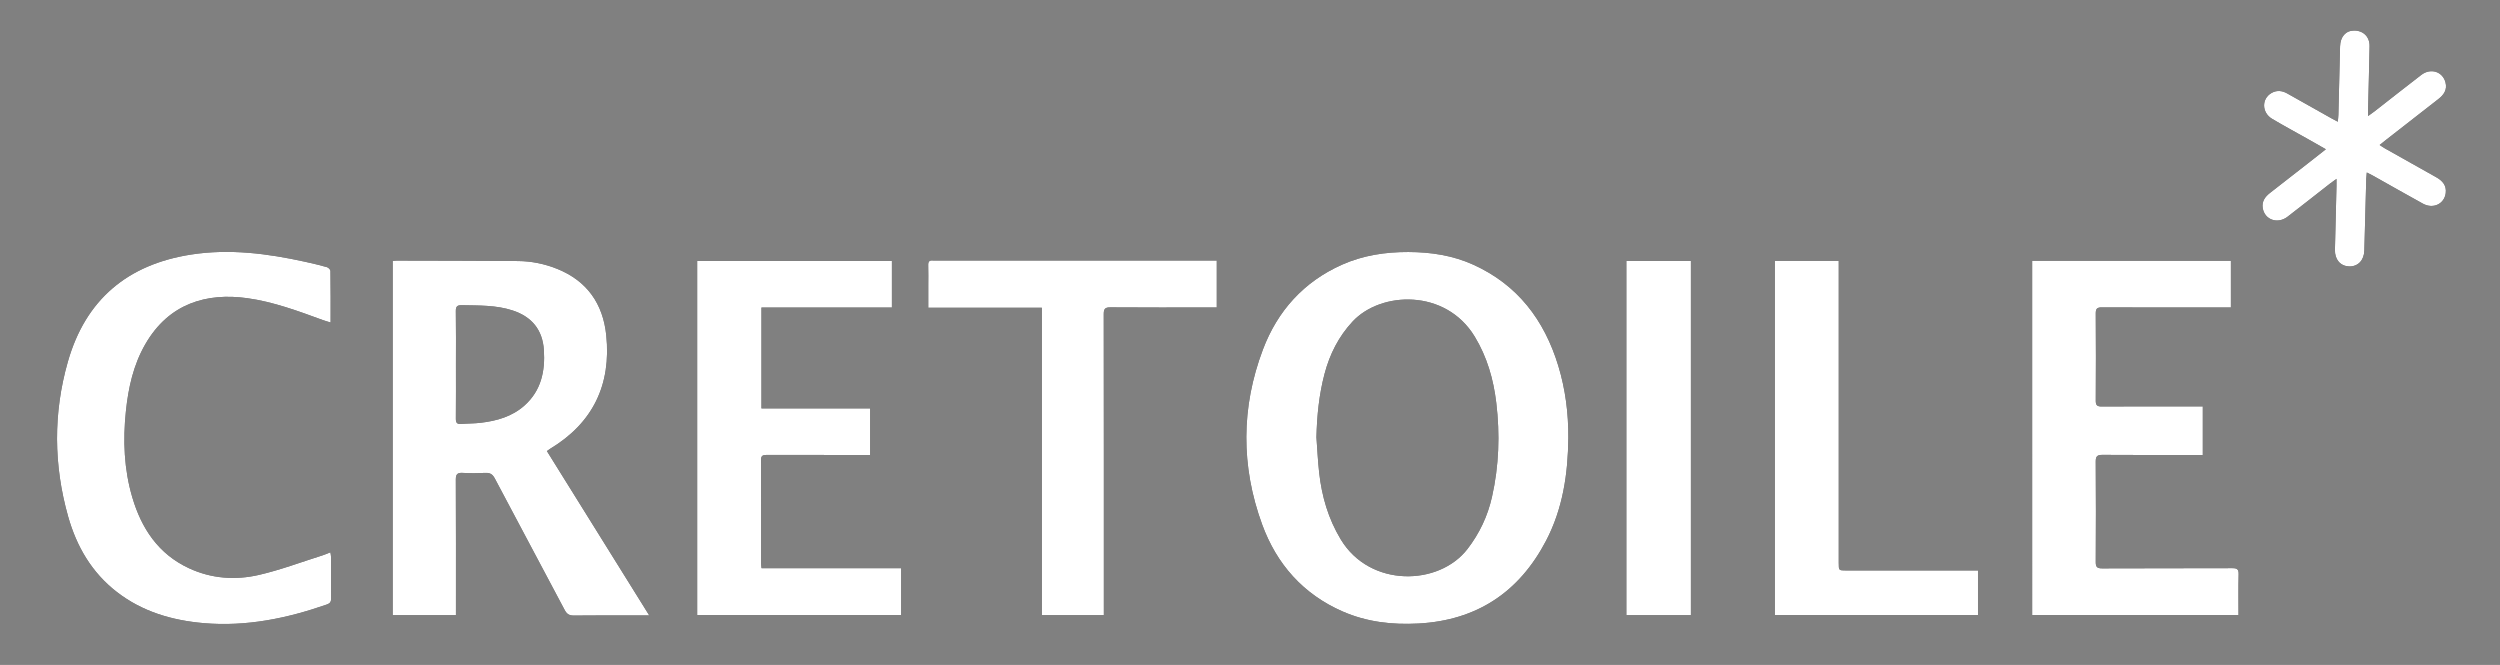
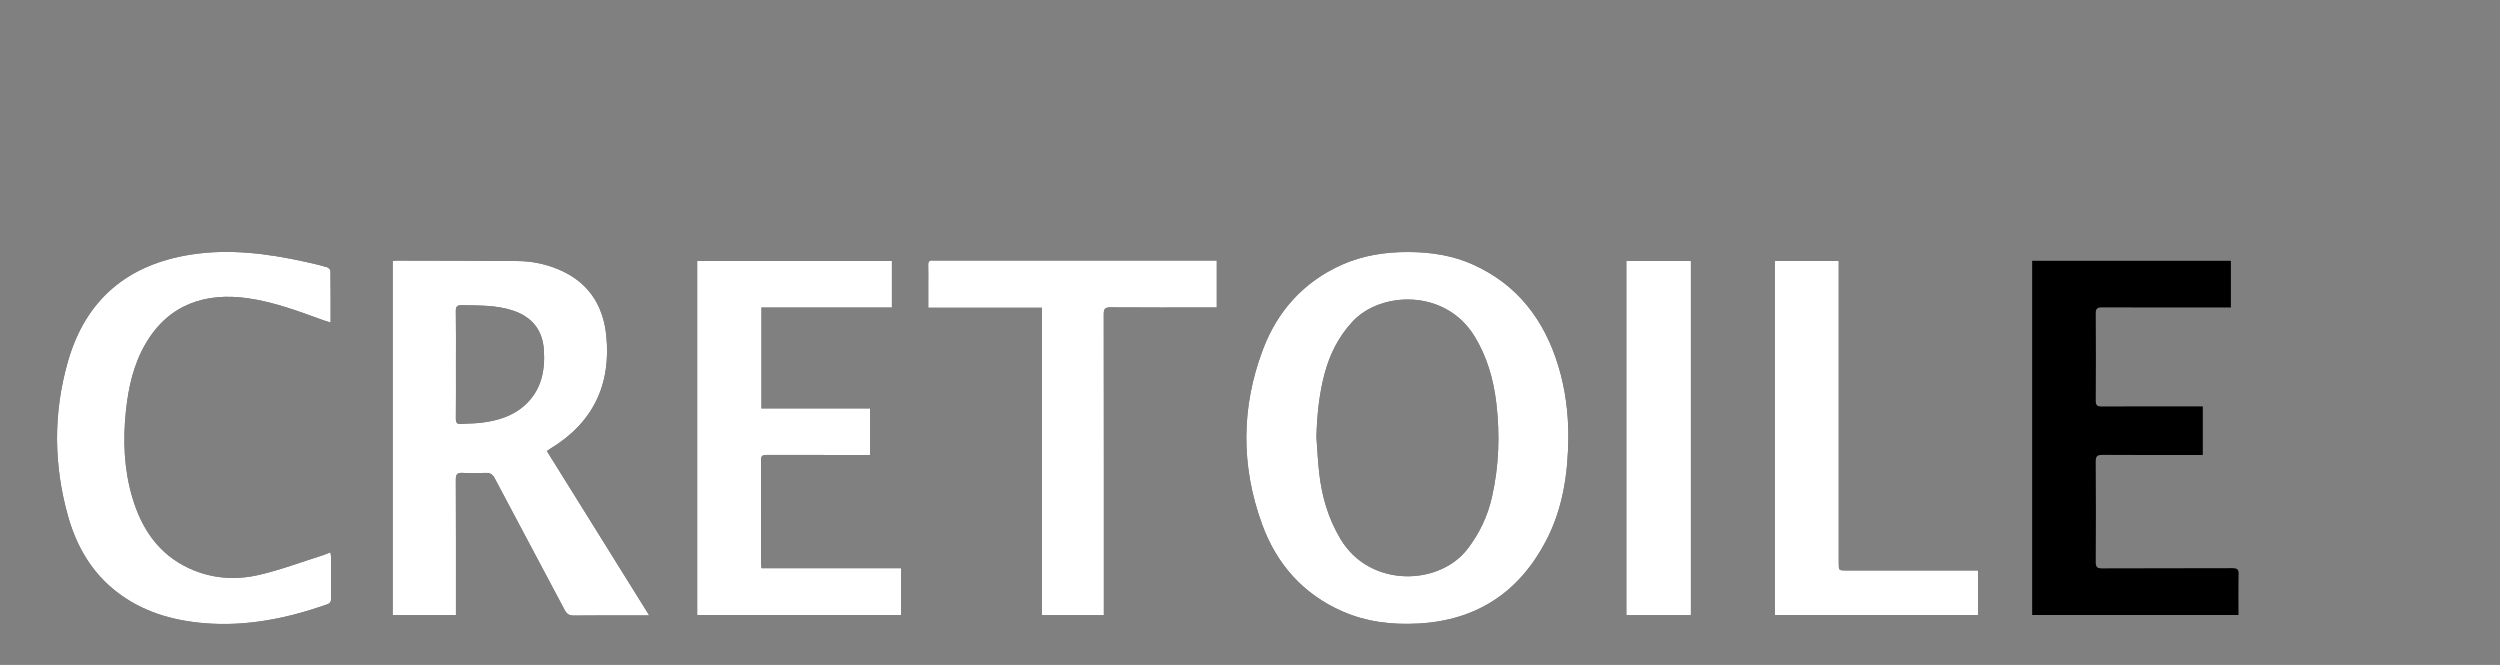
<svg xmlns="http://www.w3.org/2000/svg" version="1.1" id="Layer_1" x="0px" y="0px" width="782px" height="208px" viewBox="0 0 782 208" enable-background="new 0 0 782 208" xml:space="preserve">
  <rect x="0" y="0" width="782" height="208" fill="#808080" stroke="none" />
  <g>
    <path fill-rule="evenodd" clip-rule="evenodd" d="M490.57,137.004c-0.105,11.208-1.719,22.13-6.982,32.18   c-8.424,16.077-21.66,24.87-39.934,25.854c-8.186,0.44-16.148-0.475-23.695-3.778c-12.324-5.395-20.621-14.789-25.162-27.21   c-6.648-18.181-6.608-36.61,0.25-54.736c4.568-12.075,12.756-21.183,24.729-26.52c6.594-2.939,13.582-3.985,20.762-3.964   c7.002,0.021,13.832,1.046,20.246,3.938c13.926,6.28,22.285,17.342,26.65,31.672C489.67,121.777,490.625,129.325,490.57,137.004z    M411.779,136.803c0.277,3.683,0.445,7.376,0.854,11.043c0.824,7.417,2.857,14.426,6.771,20.899   c9.137,15.115,30.709,14.535,39.609,2.994c3.77-4.89,6.326-10.31,7.68-16.304c2.195-9.73,2.521-19.56,1.344-29.443   c-0.875-7.352-2.865-14.311-6.762-20.729c-9.088-14.963-29.357-14.201-38.203-4.671c-4.35,4.687-7.125,10.2-8.744,16.305   C412.604,123.404,411.936,130.062,411.779,136.803z" />
    <path fill-rule="evenodd" clip-rule="evenodd" d="M142.614,192.416c-6.745,0-13.193,0-19.773,0c0-36.951,0-73.818,0-110.79   c0.467-0.042,0.856-0.11,1.245-0.108c12.65,0.033,25.3,0.034,37.949,0.135c4.185,0.033,8.264,0.861,12.167,2.418   c9.424,3.76,14.422,10.954,15.433,20.813c1.583,15.416-4.131,27.402-17.546,35.494c-0.287,0.173-0.553,0.38-1.025,0.707   c10.636,17.079,21.231,34.093,32.019,51.415c-0.982,0-1.593,0-2.202,0c-7.105,0-14.211-0.049-21.315,0.04   c-1.477,0.019-2.246-0.431-2.934-1.73c-7.259-13.729-14.603-27.412-21.854-41.144c-0.698-1.322-1.485-1.816-2.951-1.743   c-2.362,0.116-4.74,0.129-7.101-0.002c-1.655-0.093-2.157,0.413-2.148,2.11c0.068,13.4,0.038,26.803,0.038,40.203   C142.614,190.916,142.614,191.597,142.614,192.416z M142.614,113.986c0,5.655,0.033,11.311-0.025,16.965   c-0.013,1.288,0.381,1.774,1.681,1.665c2.011-0.17,4.043-0.131,6.044-0.366c5.058-0.596,9.868-1.936,13.776-5.434   c5.191-4.646,6.466-10.754,6.04-17.324c-0.41-6.305-3.761-10.426-9.829-12.4c-5.154-1.679-10.455-1.508-15.752-1.633   c-1.495-0.035-1.997,0.345-1.97,1.91C142.671,102.907,142.614,108.447,142.614,113.986z" />
    <path fill-rule="evenodd" clip-rule="evenodd" d="M635.662,81.587c20.732,0,41.387,0,62.16,0c0,4.843,0,9.604,0,14.593   c-0.695,0-1.367,0-2.039,0c-12.768,0-25.533,0.027-38.299-0.034c-1.543-0.008-1.949,0.429-1.938,1.948   c0.068,9.068,0.064,18.138,0.004,27.207c-0.01,1.441,0.408,1.857,1.848,1.849c9.82-0.058,19.641-0.029,29.461-0.029   c0.68,0,1.361,0,2.174,0c0,5.106,0,10.032,0,15.2c-0.703,0-1.373,0-2.045,0c-9.762,0-19.525,0.036-29.287-0.035   c-1.631-0.012-2.172,0.381-2.16,2.097c0.08,10.455,0.072,20.911,0.006,31.367c-0.012,1.577,0.396,2.049,2.01,2.041   c13.576-0.062,27.15-0.012,40.727-0.068c1.508-0.006,1.996,0.367,1.957,1.924c-0.107,4.203-0.037,8.409-0.037,12.737   c-21.584,0-42.984,0-64.541,0C635.662,155.555,635.662,118.685,635.662,81.587z" />
    <path fill-rule="evenodd" clip-rule="evenodd" d="M218.079,192.391c0-36.964,0-73.788,0-110.746c20.328,0,40.56,0,60.908,0   c0,4.828,0,9.584,0,14.541c-13.614,0-27.152,0-40.804,0c0,10.571,0,20.941,0,31.559c11.324,0,22.597,0,33.992,0   c0,4.945,0,9.645,0,14.576c-0.71,0-1.382,0-2.054,0c-10.107,0.001-20.214,0.016-30.321-0.02c-1.202-0.004-1.764,0.238-1.758,1.606   c0.045,10.8,0.024,21.601,0.031,32.4c0,0.396,0.076,0.791,0.142,1.427c14.55,0,29.063,0,43.663,0c0,5.013,0,9.78,0,14.656   C260.631,192.391,239.467,192.391,218.079,192.391z" />
    <path fill-rule="evenodd" clip-rule="evenodd" d="M103.416,100.877c-0.905-0.281-1.663-0.482-2.396-0.75   c-7.75-2.83-15.504-5.726-23.715-6.862c-12.593-1.743-24.469,1.577-31.854,14.41c-3.756,6.528-5.303,13.633-6.07,20.962   c-0.952,9.093-0.595,18.147,2.013,26.963c2.881,9.742,8.174,17.711,17.711,22.141c7.01,3.255,14.484,3.803,21.868,2.096   c6.773-1.564,13.334-4.051,19.984-6.146c0.76-0.239,1.491-0.574,2.396-0.928c0.082,0.578,0.193,1.003,0.194,1.429   c0.013,4.332-0.019,8.665,0.028,12.998c0.011,1.021-0.317,1.539-1.303,1.883c-12.489,4.362-25.252,6.995-38.553,5.84   c-9.875-0.858-19.158-3.554-27.155-9.733c-7.857-6.072-12.603-14.241-15.247-23.606c-4.543-16.091-4.682-32.312-0.098-48.408   c5.544-19.469,18.7-30.466,38.573-33.546c12.01-1.861,23.836-0.331,35.579,2.244c2.311,0.507,4.615,1.056,6.891,1.697   c0.458,0.13,1.096,0.767,1.102,1.177C103.441,90.044,103.416,95.354,103.416,100.877z" />
    <path fill-rule="evenodd" clip-rule="evenodd" d="M345.284,192.407c-6.532,0-12.852,0-19.39,0c0-32.029,0-63.987,0-96.147   c-11.903,0-23.592,0-35.528,0c0-2.43,0-4.664,0-6.897c0-2.137,0.053-4.275-0.02-6.409c-0.04-1.15,0.386-1.599,1.501-1.467   c0.228,0.026,0.461,0.002,0.692,0.002c28.644,0,57.288,0,85.932,0c0.678,0,1.355,0,2.134,0c0,4.973,0,9.73,0,14.688   c-0.744,0-1.419,0-2.094,0c-10.395,0-20.791,0.04-31.185-0.039c-1.714-0.014-2.079,0.533-2.076,2.15   c0.045,30.607,0.034,61.215,0.034,91.822C345.284,190.843,345.284,191.576,345.284,192.407z" />
    <path fill-rule="evenodd" clip-rule="evenodd" d="M555.176,192.4c0-37.016,0-73.848,0-110.795c6.648,0,13.197,0,19.977,0   c0,0.814,0.002,1.546,0.002,2.277c0,30.729-0.002,61.457,0,92.187c0,2.366,0,2.369,2.303,2.369c13.055,0,26.109,0,39.162,0   c0.674,0,1.35,0,2.096,0c0,4.791,0,9.323,0,13.962C597.512,192.4,576.406,192.4,555.176,192.4z" />
    <path fill-rule="evenodd" clip-rule="evenodd" d="M528.916,192.418c-6.828,0-13.453,0-20.189,0c0-36.952,0-73.819,0-110.804   c6.74,0,13.404,0,20.189,0C528.916,118.559,528.916,155.426,528.916,192.418z" />
-     <path fill-rule="evenodd" clip-rule="evenodd" d="M727.533,46.689c-2.088-1.188-3.873-2.209-5.666-3.219   c-3.721-2.098-7.488-4.116-11.154-6.302c-3.27-1.947-3.332-6.285-0.189-8.075c1.645-0.936,3.305-0.773,4.941,0.152   c4.619,2.615,9.254,5.209,13.883,7.807c0.547,0.307,1.105,0.589,1.92,1.021c0.076-0.882,0.17-1.539,0.186-2.197   c0.178-7.104,0.326-14.207,0.518-21.311c0.082-3.092,1.76-4.977,4.354-5.006c2.896-0.032,4.93,1.939,4.877,4.887   c-0.119,6.584-0.307,13.166-0.463,19.75c-0.012,0.561-0.002,1.122-0.002,2.098c0.865-0.625,1.455-1.025,2.016-1.462   c4.873-3.799,9.721-7.633,14.621-11.397c2.938-2.256,6.703-1.06,7.582,2.359c0.586,2.285-0.523,3.869-2.244,5.205   c-5.385,4.178-10.752,8.377-16.125,12.571c-0.676,0.526-1.34,1.065-2.238,1.782c0.68,0.44,1.162,0.79,1.68,1.08   c5.33,3.006,10.662,6.008,16.006,8.994c1.965,1.098,3.299,2.578,2.988,4.988c-0.441,3.4-3.936,5.045-7.125,3.293   c-5.262-2.889-10.473-5.869-15.709-8.805c-0.533-0.299-1.086-0.557-1.859-0.951c-0.07,0.822-0.146,1.369-0.162,1.916   c-0.207,7.508-0.398,15.015-0.607,22.521c-0.086,3.074-2.039,5.062-4.818,4.938c-2.701-0.12-4.441-2.165-4.371-5.186   c0.154-6.642,0.324-13.282,0.484-19.924c0.016-0.607,0.002-1.216,0.002-2.272c-0.92,0.672-1.512,1.078-2.076,1.52   c-4.414,3.443-8.801,6.921-13.24,10.331c-3.115,2.393-7.166,0.955-7.756-2.708c-0.334-2.079,0.713-3.533,2.26-4.737   c3.92-3.052,7.836-6.106,11.75-9.163C723.604,49.775,725.41,48.354,727.533,46.689z" />
    <g>
      <path fill-rule="evenodd" clip-rule="evenodd" fill="#FFFFFF" d="M490.57,137.004c-0.105,11.208-1.719,22.13-6.982,32.18    c-8.424,16.077-21.66,24.87-39.934,25.854c-8.186,0.44-16.148-0.475-23.695-3.778c-12.324-5.395-20.621-14.789-25.162-27.21    c-6.648-18.181-6.608-36.61,0.25-54.736c4.568-12.075,12.756-21.183,24.729-26.52c6.594-2.939,13.582-3.985,20.762-3.964    c7.002,0.021,13.832,1.046,20.246,3.938c13.926,6.28,22.285,17.342,26.65,31.672C489.67,121.777,490.625,129.325,490.57,137.004z     M411.779,136.803c0.277,3.683,0.445,7.376,0.854,11.043c0.824,7.417,2.857,14.426,6.771,20.899    c9.137,15.115,30.709,14.535,39.609,2.994c3.77-4.89,6.326-10.31,7.68-16.304c2.195-9.73,2.521-19.56,1.344-29.443    c-0.875-7.352-2.865-14.311-6.762-20.729c-9.088-14.963-29.357-14.201-38.203-4.671c-4.35,4.687-7.125,10.2-8.744,16.305    C412.604,123.404,411.936,130.062,411.779,136.803z" />
      <path fill-rule="evenodd" clip-rule="evenodd" fill="#FFFFFF" d="M142.614,192.416c-6.745,0-13.193,0-19.773,0    c0-36.951,0-73.818,0-110.79c0.467-0.042,0.856-0.11,1.245-0.108c12.65,0.033,25.3,0.034,37.949,0.135    c4.185,0.033,8.264,0.861,12.167,2.418c9.424,3.76,14.422,10.954,15.433,20.813c1.583,15.416-4.131,27.402-17.546,35.494    c-0.287,0.173-0.553,0.38-1.025,0.707c10.636,17.079,21.231,34.093,32.019,51.415c-0.982,0-1.593,0-2.202,0    c-7.105,0-14.211-0.049-21.315,0.04c-1.477,0.019-2.246-0.431-2.934-1.73c-7.259-13.729-14.603-27.412-21.854-41.144    c-0.698-1.322-1.485-1.816-2.951-1.743c-2.362,0.116-4.74,0.129-7.101-0.002c-1.655-0.093-2.157,0.413-2.148,2.11    c0.068,13.4,0.038,26.803,0.038,40.203C142.614,190.916,142.614,191.597,142.614,192.416z M142.614,113.986    c0,5.655,0.033,11.311-0.025,16.965c-0.013,1.288,0.381,1.774,1.681,1.665c2.011-0.17,4.043-0.131,6.044-0.366    c5.058-0.596,9.868-1.936,13.776-5.434c5.191-4.646,6.466-10.754,6.04-17.324c-0.41-6.305-3.761-10.426-9.829-12.4    c-5.154-1.679-10.455-1.508-15.752-1.633c-1.495-0.035-1.997,0.345-1.97,1.91C142.671,102.907,142.614,108.447,142.614,113.986z" />
-       <path fill-rule="evenodd" clip-rule="evenodd" fill="#FFFFFF" d="M635.662,81.587c20.732,0,41.387,0,62.16,0    c0,4.843,0,9.604,0,14.593c-0.695,0-1.367,0-2.039,0c-12.768,0-25.533,0.027-38.299-0.034c-1.543-0.008-1.949,0.429-1.938,1.948    c0.068,9.068,0.064,18.138,0.004,27.207c-0.01,1.441,0.408,1.857,1.848,1.849c9.82-0.058,19.641-0.029,29.461-0.029    c0.68,0,1.361,0,2.174,0c0,5.106,0,10.032,0,15.2c-0.703,0-1.373,0-2.045,0c-9.762,0-19.525,0.036-29.287-0.035    c-1.631-0.012-2.172,0.381-2.16,2.097c0.08,10.455,0.072,20.911,0.006,31.367c-0.012,1.577,0.396,2.049,2.01,2.041    c13.576-0.062,27.15-0.012,40.727-0.068c1.508-0.006,1.996,0.367,1.957,1.924c-0.107,4.203-0.037,8.409-0.037,12.737    c-21.584,0-42.984,0-64.541,0C635.662,155.555,635.662,118.685,635.662,81.587z" />
      <path fill-rule="evenodd" clip-rule="evenodd" fill="#FFFFFF" d="M218.079,192.391c0-36.964,0-73.788,0-110.746    c20.328,0,40.56,0,60.908,0c0,4.828,0,9.584,0,14.541c-13.614,0-27.152,0-40.804,0c0,10.571,0,20.941,0,31.559    c11.324,0,22.597,0,33.992,0c0,4.945,0,9.645,0,14.576c-0.71,0-1.382,0-2.054,0c-10.107,0.001-20.214,0.016-30.321-0.02    c-1.202-0.004-1.764,0.238-1.758,1.606c0.045,10.8,0.024,21.601,0.031,32.4c0,0.396,0.076,0.791,0.142,1.427    c14.55,0,29.063,0,43.663,0c0,5.013,0,9.78,0,14.656C260.631,192.391,239.467,192.391,218.079,192.391z" />
      <path fill-rule="evenodd" clip-rule="evenodd" fill="#FFFFFF" d="M103.416,100.877c-0.905-0.281-1.663-0.482-2.396-0.75    c-7.75-2.83-15.504-5.726-23.715-6.862c-12.593-1.743-24.469,1.577-31.854,14.41c-3.756,6.528-5.303,13.633-6.07,20.962    c-0.952,9.093-0.595,18.147,2.013,26.963c2.881,9.742,8.174,17.711,17.711,22.141c7.01,3.255,14.484,3.803,21.868,2.096    c6.773-1.564,13.334-4.051,19.984-6.146c0.76-0.239,1.491-0.574,2.396-0.928c0.082,0.578,0.193,1.003,0.194,1.429    c0.013,4.332-0.019,8.665,0.028,12.998c0.011,1.021-0.317,1.539-1.303,1.883c-12.489,4.362-25.252,6.995-38.553,5.84    c-9.875-0.858-19.158-3.554-27.155-9.733c-7.857-6.072-12.603-14.241-15.247-23.606c-4.543-16.091-4.682-32.312-0.098-48.408    c5.544-19.469,18.7-30.466,38.573-33.546c12.01-1.861,23.836-0.331,35.579,2.244c2.311,0.507,4.615,1.056,6.891,1.697    c0.458,0.13,1.096,0.767,1.102,1.177C103.441,90.044,103.416,95.354,103.416,100.877z" />
      <path fill-rule="evenodd" clip-rule="evenodd" fill="#FFFFFF" d="M345.284,192.407c-6.532,0-12.852,0-19.39,0    c0-32.029,0-63.987,0-96.147c-11.903,0-23.592,0-35.528,0c0-2.43,0-4.664,0-6.897c0-2.137,0.053-4.275-0.02-6.409    c-0.04-1.15,0.386-1.599,1.501-1.467c0.228,0.026,0.461,0.002,0.692,0.002c28.644,0,57.288,0,85.932,0c0.678,0,1.355,0,2.134,0    c0,4.973,0,9.73,0,14.688c-0.744,0-1.419,0-2.094,0c-10.395,0-20.791,0.04-31.185-0.039c-1.714-0.014-2.079,0.533-2.076,2.15    c0.045,30.607,0.034,61.215,0.034,91.822C345.284,190.843,345.284,191.576,345.284,192.407z" />
      <path fill-rule="evenodd" clip-rule="evenodd" fill="#FFFFFF" d="M555.176,192.4c0-37.016,0-73.848,0-110.795    c6.648,0,13.197,0,19.977,0c0,0.814,0.002,1.546,0.002,2.277c0,30.729-0.002,61.457,0,92.187c0,2.366,0,2.369,2.303,2.369    c13.055,0,26.109,0,39.162,0c0.674,0,1.35,0,2.096,0c0,4.791,0,9.323,0,13.962C597.512,192.4,576.406,192.4,555.176,192.4z" />
      <path fill-rule="evenodd" clip-rule="evenodd" fill="#FFFFFF" d="M528.916,192.418c-6.828,0-13.453,0-20.189,0    c0-36.952,0-73.819,0-110.804c6.74,0,13.404,0,20.189,0C528.916,118.559,528.916,155.426,528.916,192.418z" />
-       <path fill-rule="evenodd" clip-rule="evenodd" fill="#FFFFFF" d="M727.533,46.689c-2.088-1.188-3.873-2.209-5.666-3.219    c-3.721-2.098-7.488-4.116-11.154-6.302c-3.27-1.947-3.332-6.285-0.189-8.075c1.645-0.936,3.305-0.773,4.941,0.152    c4.619,2.615,9.254,5.209,13.883,7.807c0.547,0.307,1.105,0.589,1.92,1.021c0.076-0.882,0.17-1.539,0.186-2.197    c0.178-7.104,0.326-14.207,0.518-21.311c0.082-3.092,1.76-4.977,4.354-5.006c2.896-0.032,4.93,1.939,4.877,4.887    c-0.119,6.584-0.307,13.166-0.463,19.75c-0.012,0.561-0.002,1.122-0.002,2.098c0.865-0.625,1.455-1.025,2.016-1.462    c4.873-3.799,9.721-7.633,14.621-11.397c2.938-2.256,6.703-1.06,7.582,2.359c0.586,2.285-0.523,3.869-2.244,5.205    c-5.385,4.178-10.752,8.377-16.125,12.571c-0.676,0.526-1.34,1.065-2.238,1.782c0.68,0.44,1.162,0.79,1.68,1.08    c5.33,3.006,10.662,6.008,16.006,8.994c1.965,1.098,3.299,2.578,2.988,4.988c-0.441,3.4-3.936,5.045-7.125,3.293    c-5.262-2.889-10.473-5.869-15.709-8.805c-0.533-0.299-1.086-0.557-1.859-0.951c-0.07,0.822-0.146,1.369-0.162,1.916    c-0.207,7.508-0.398,15.015-0.607,22.521c-0.086,3.074-2.039,5.062-4.818,4.938c-2.701-0.12-4.441-2.165-4.371-5.186    c0.154-6.642,0.324-13.282,0.484-19.924c0.016-0.607,0.002-1.216,0.002-2.272c-0.92,0.672-1.512,1.078-2.076,1.52    c-4.414,3.443-8.801,6.921-13.24,10.331c-3.115,2.393-7.166,0.955-7.756-2.708c-0.334-2.079,0.713-3.533,2.26-4.737    c3.92-3.052,7.836-6.106,11.75-9.163C723.604,49.775,725.41,48.354,727.533,46.689z" />
    </g>
  </g>
</svg>